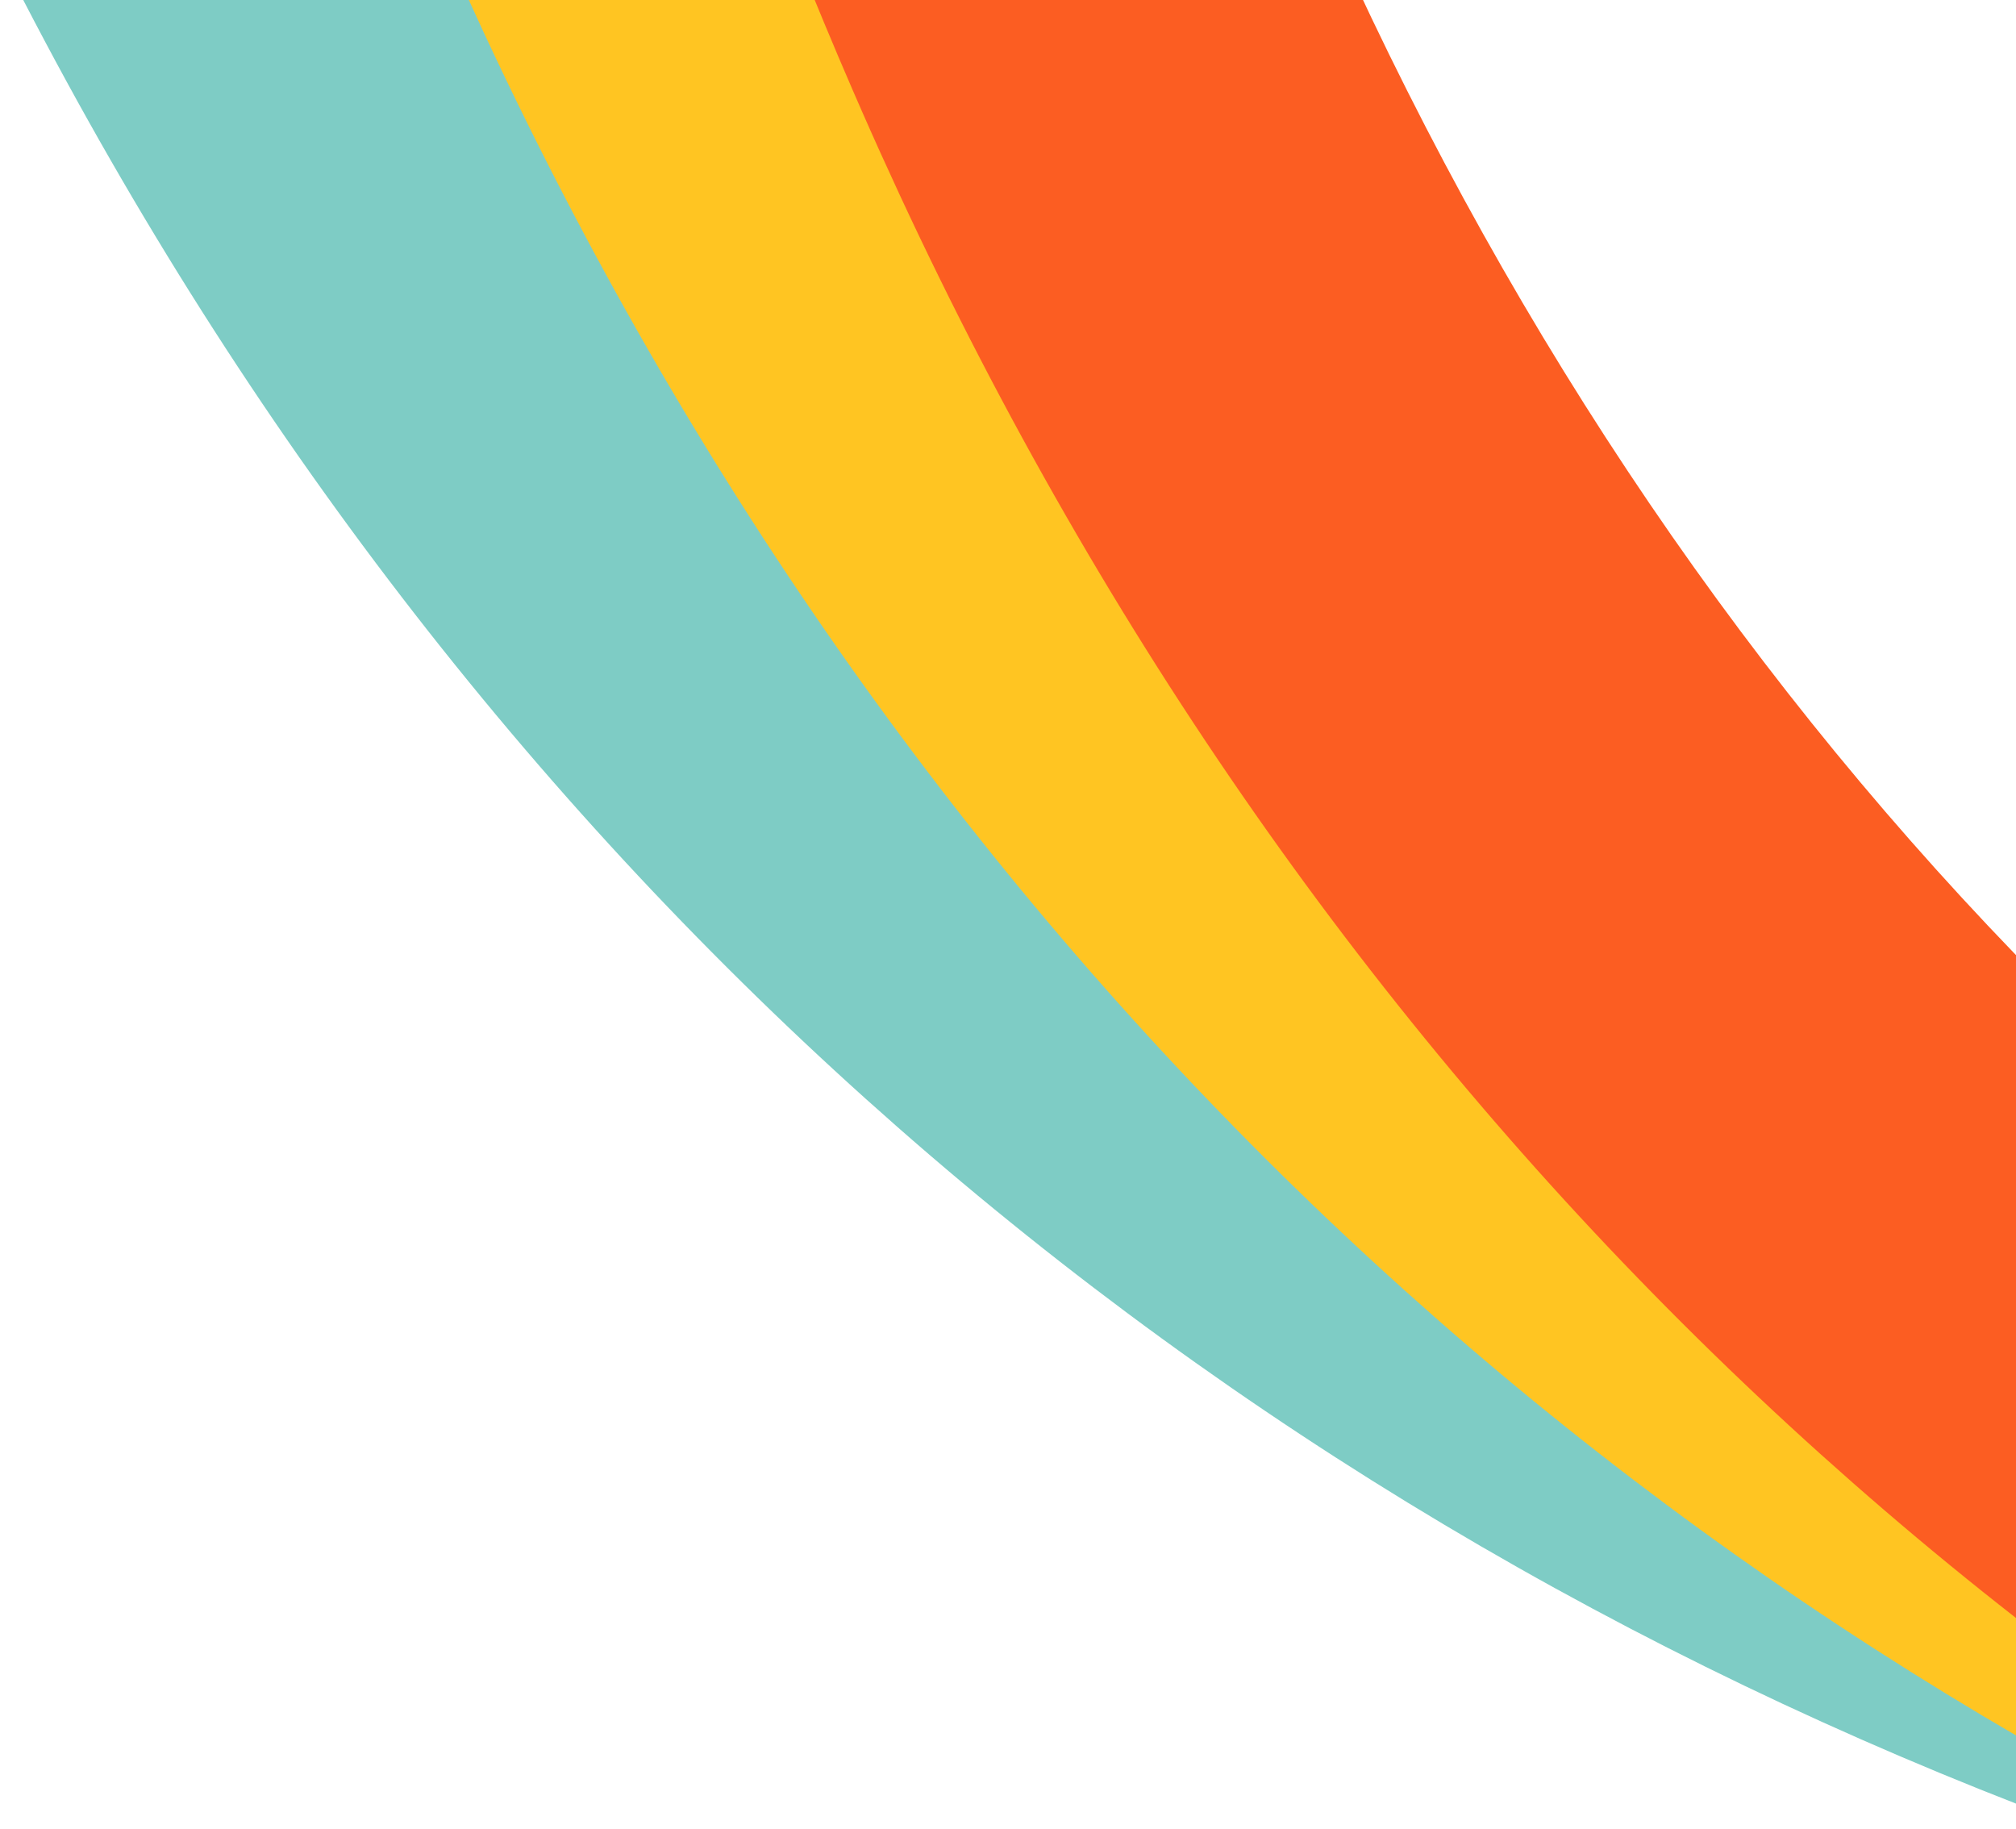
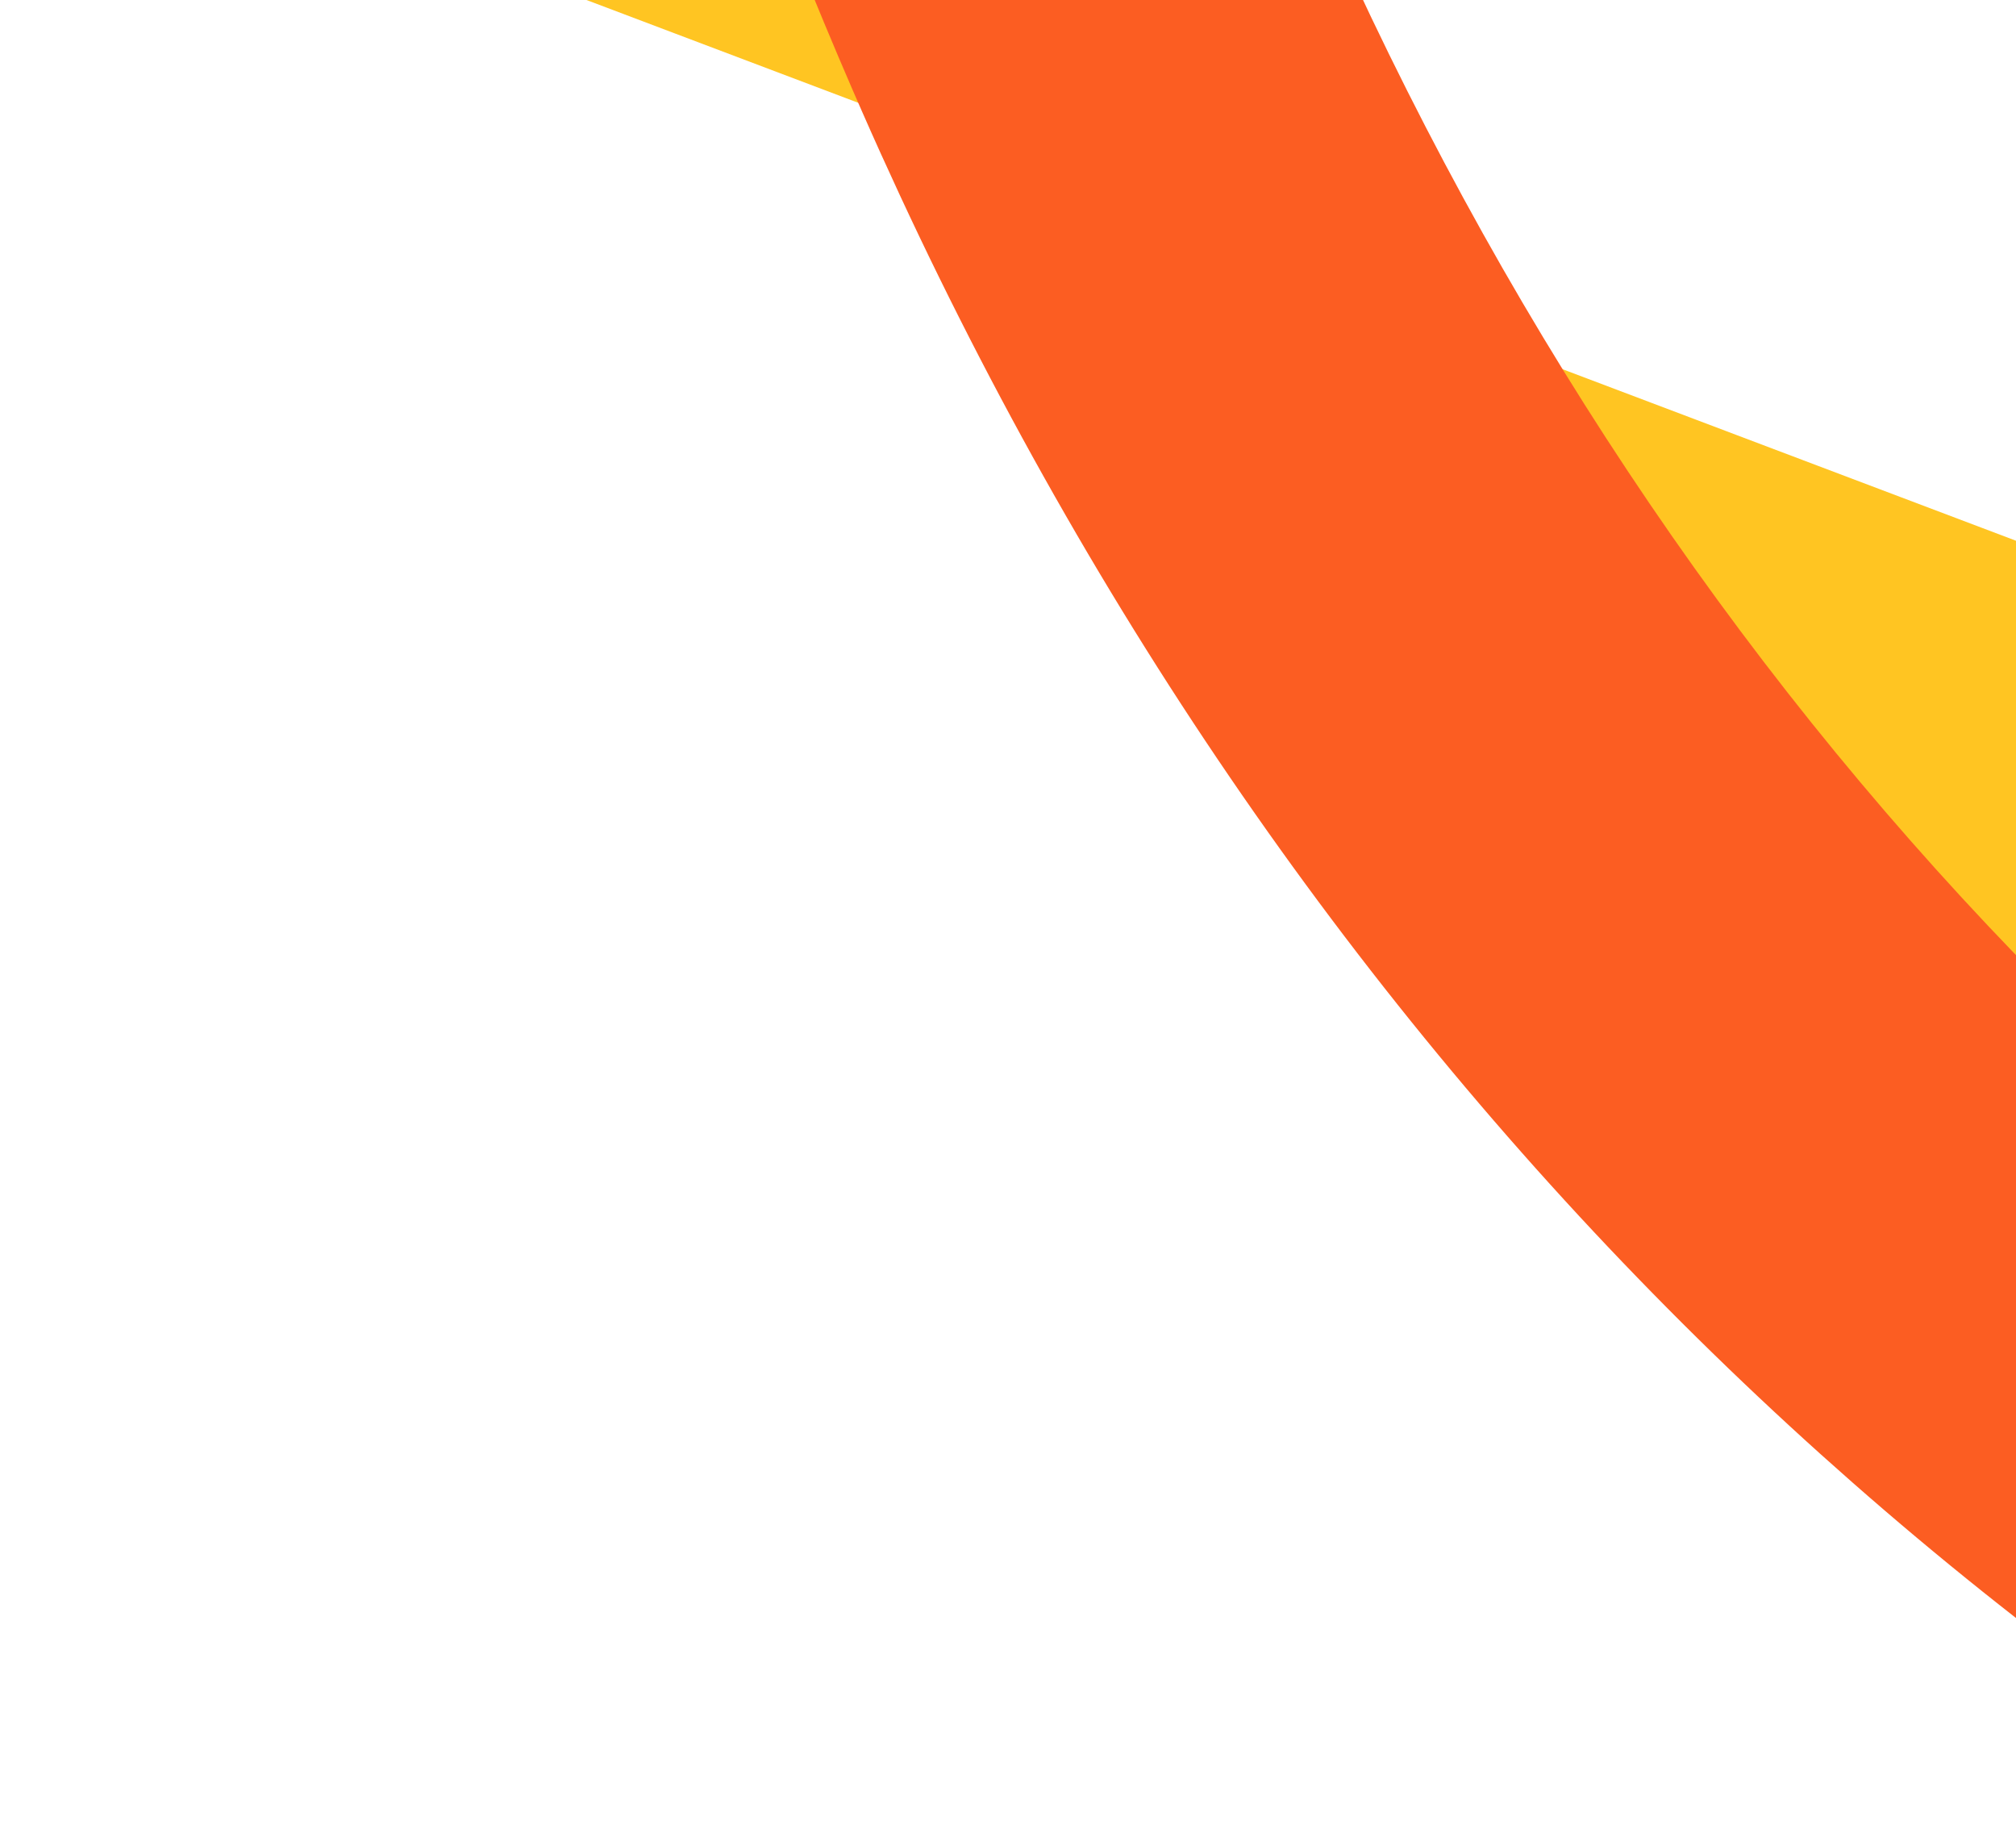
<svg xmlns="http://www.w3.org/2000/svg" width="291" height="264" viewBox="0 0 291 264" fill="none">
  <g clip-path="url(#clip0_442_16)">
-     <path d="M-13.501 -35.313C100.555 224.357 363.538 347.19 679.995 288.197L673.269 224.458C388.506 277.542 155.229 168.656 52.562 -65.132L51.36 -67.888C10.461 -162.356 -3.052 -250.534 9.574 -336.96C22.2 -423.39 61.308 -510.397 129.466 -602.427L72.295 -634.918C-1.322 -535.518 -46.072 -438.03 -60.585 -338.685C-75.099 -239.336 -59.033 -140.457 -14.837 -38.374L-13.501 -35.313Z" fill="#7ECCC5" />
-     <path d="M64.21 -7.734C178.266 251.935 441.249 374.768 757.706 315.775L750.98 252.036C466.217 305.12 232.94 196.235 130.273 -37.554L129.071 -40.31C88.172 -134.778 74.659 -222.956 87.285 -309.382C99.911 -395.812 139.019 -482.819 207.177 -574.849L150.006 -607.34C76.389 -507.94 31.639 -410.452 17.126 -311.107C2.612 -211.757 18.678 -112.879 62.874 -10.796L64.21 -7.734Z" fill="#FFC522" />
+     <path d="M64.21 -7.734L750.98 252.036C466.217 305.12 232.94 196.235 130.273 -37.554L129.071 -40.31C88.172 -134.778 74.659 -222.956 87.285 -309.382C99.911 -395.812 139.019 -482.819 207.177 -574.849L150.006 -607.34C76.389 -507.94 31.639 -410.452 17.126 -311.107C2.612 -211.757 18.678 -112.879 62.874 -10.796L64.21 -7.734Z" fill="#FFC522" />
    <path d="M124.411 16.051C238.467 275.72 501.45 398.553 817.908 339.561L811.181 275.821C526.418 328.905 293.141 220.02 190.474 -13.769L189.272 -16.525C148.373 -110.993 134.86 -199.171 147.486 -285.597C160.112 -372.026 199.22 -459.034 267.379 -551.064L210.207 -583.555C136.59 -484.155 91.84 -386.667 77.327 -287.322C62.813 -187.972 78.879 -89.094 123.075 12.989L124.411 16.051Z" fill="#FC5D22" />
  </g>
  <defs>
    <clipPath id="clip0_442_16">
      <rect width="291" height="264" fill="white" />
    </clipPath>
  </defs>
</svg>